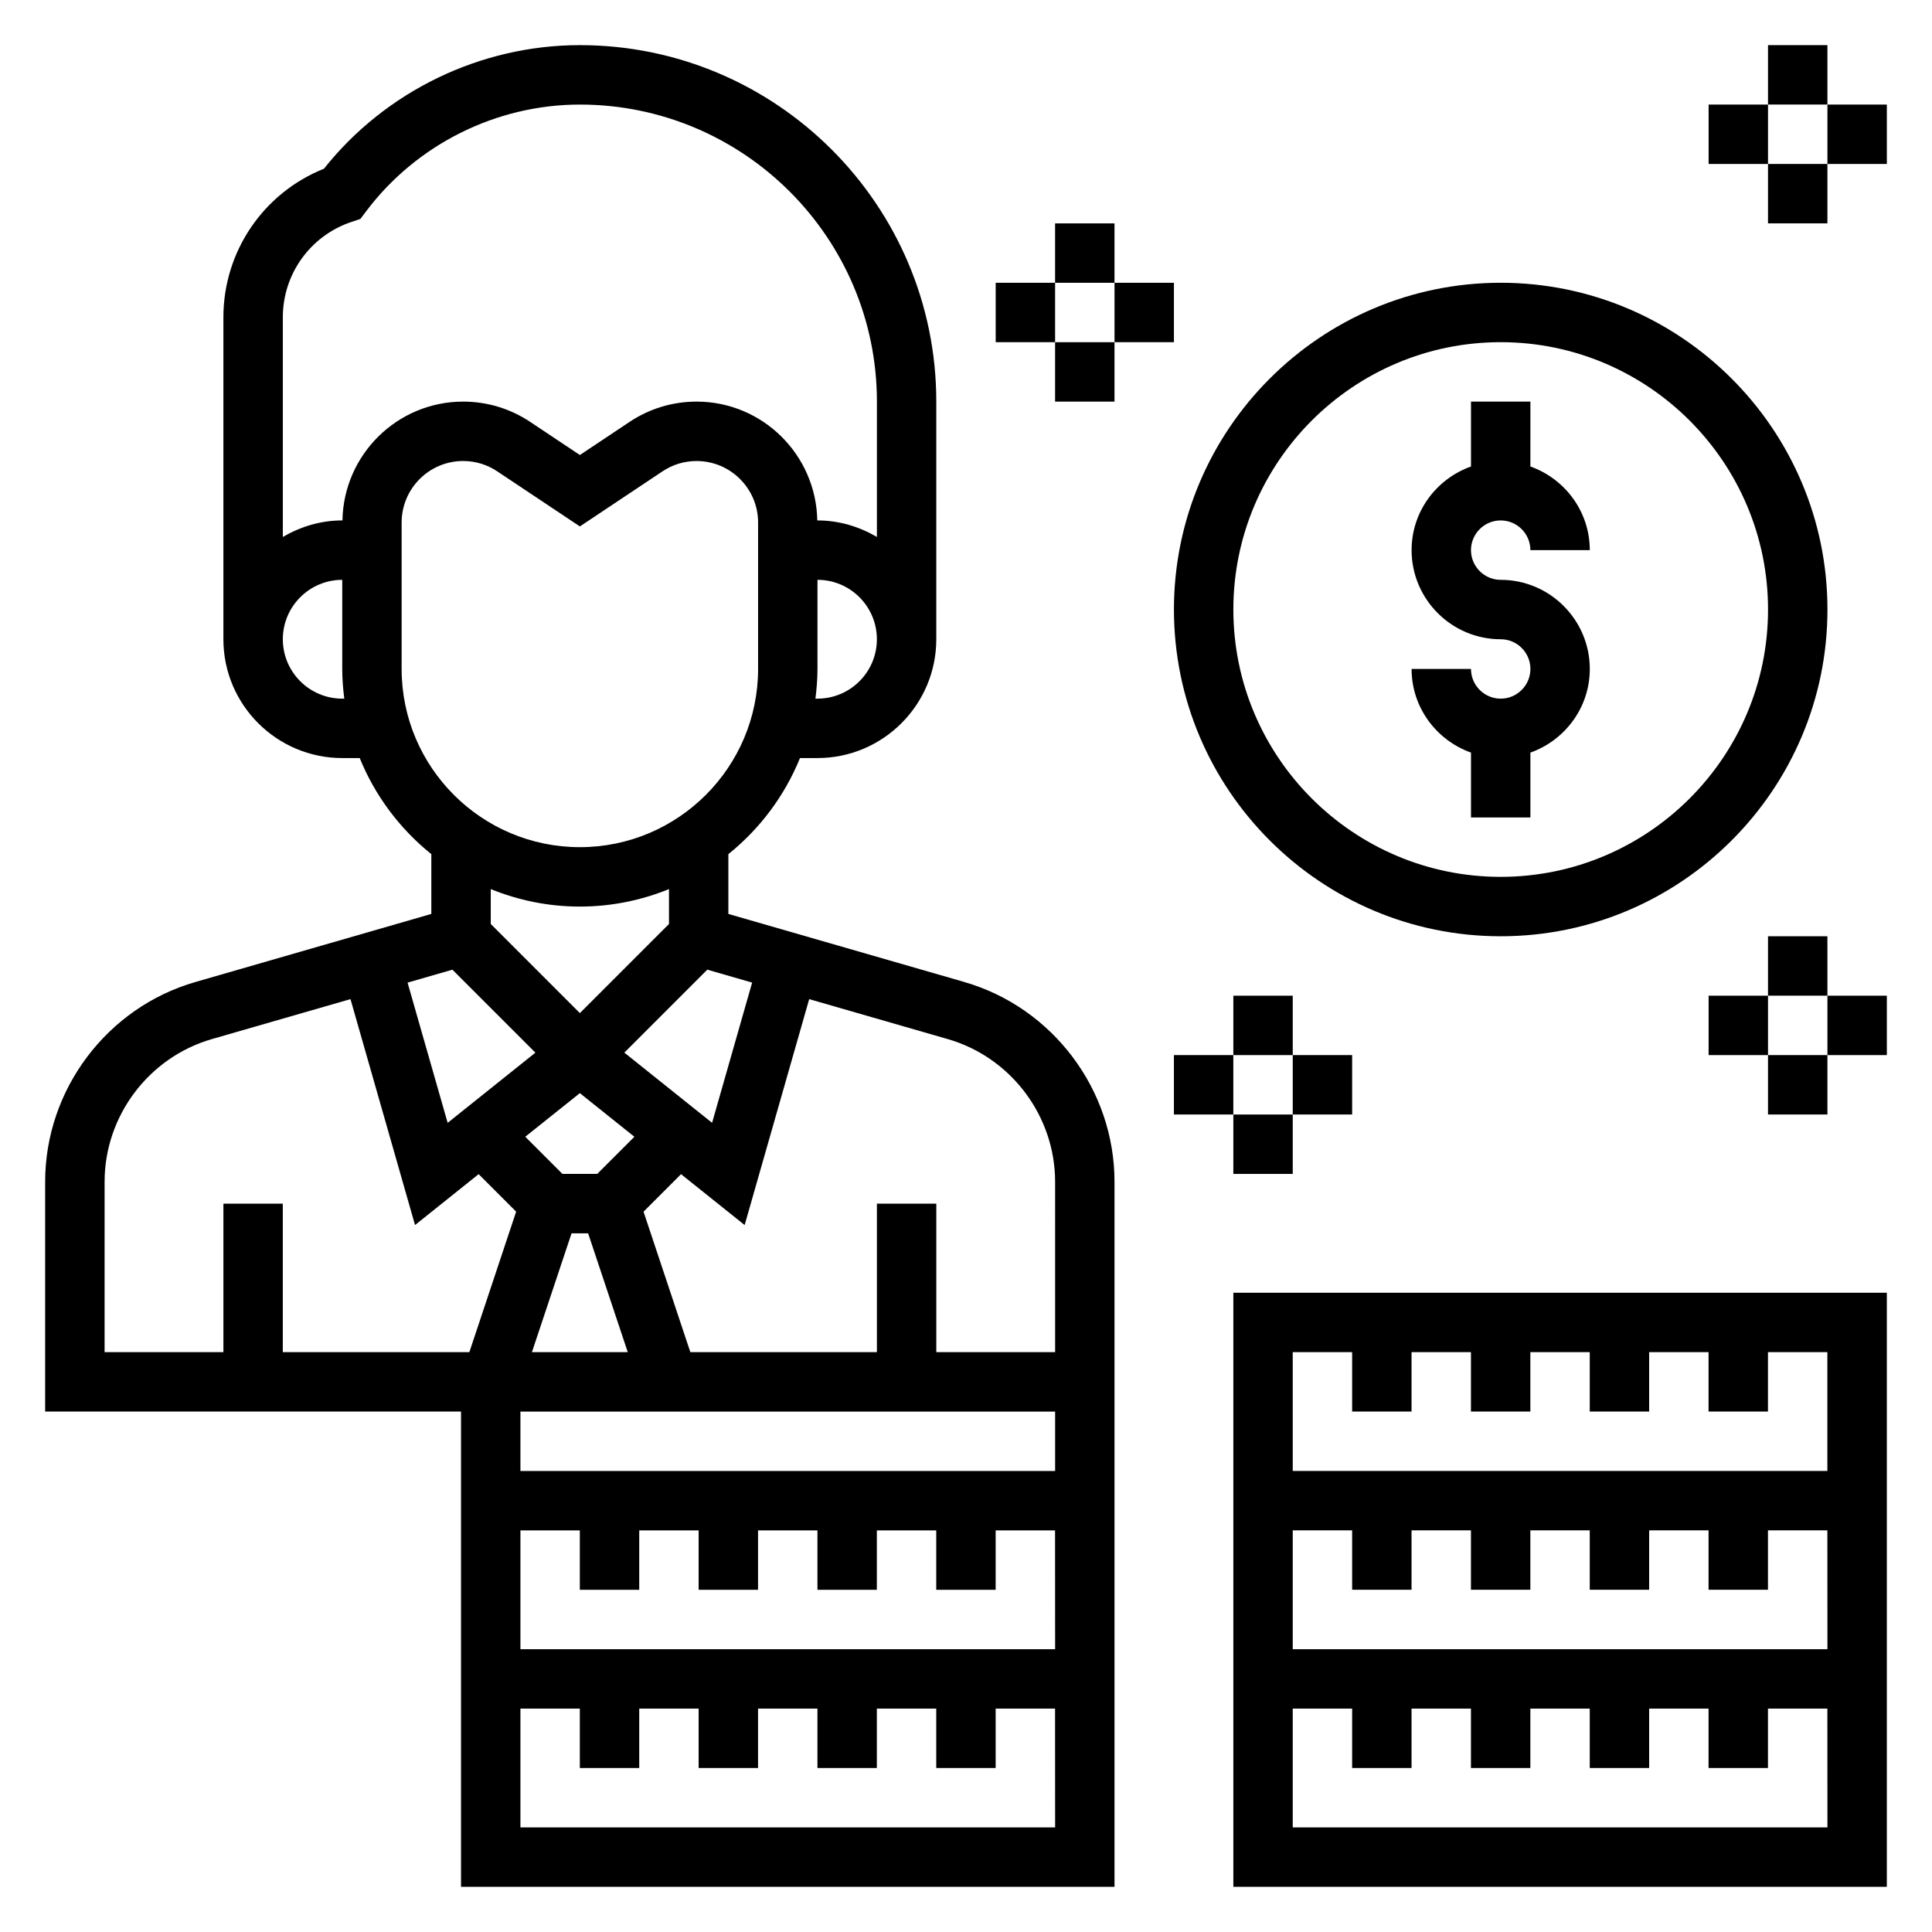
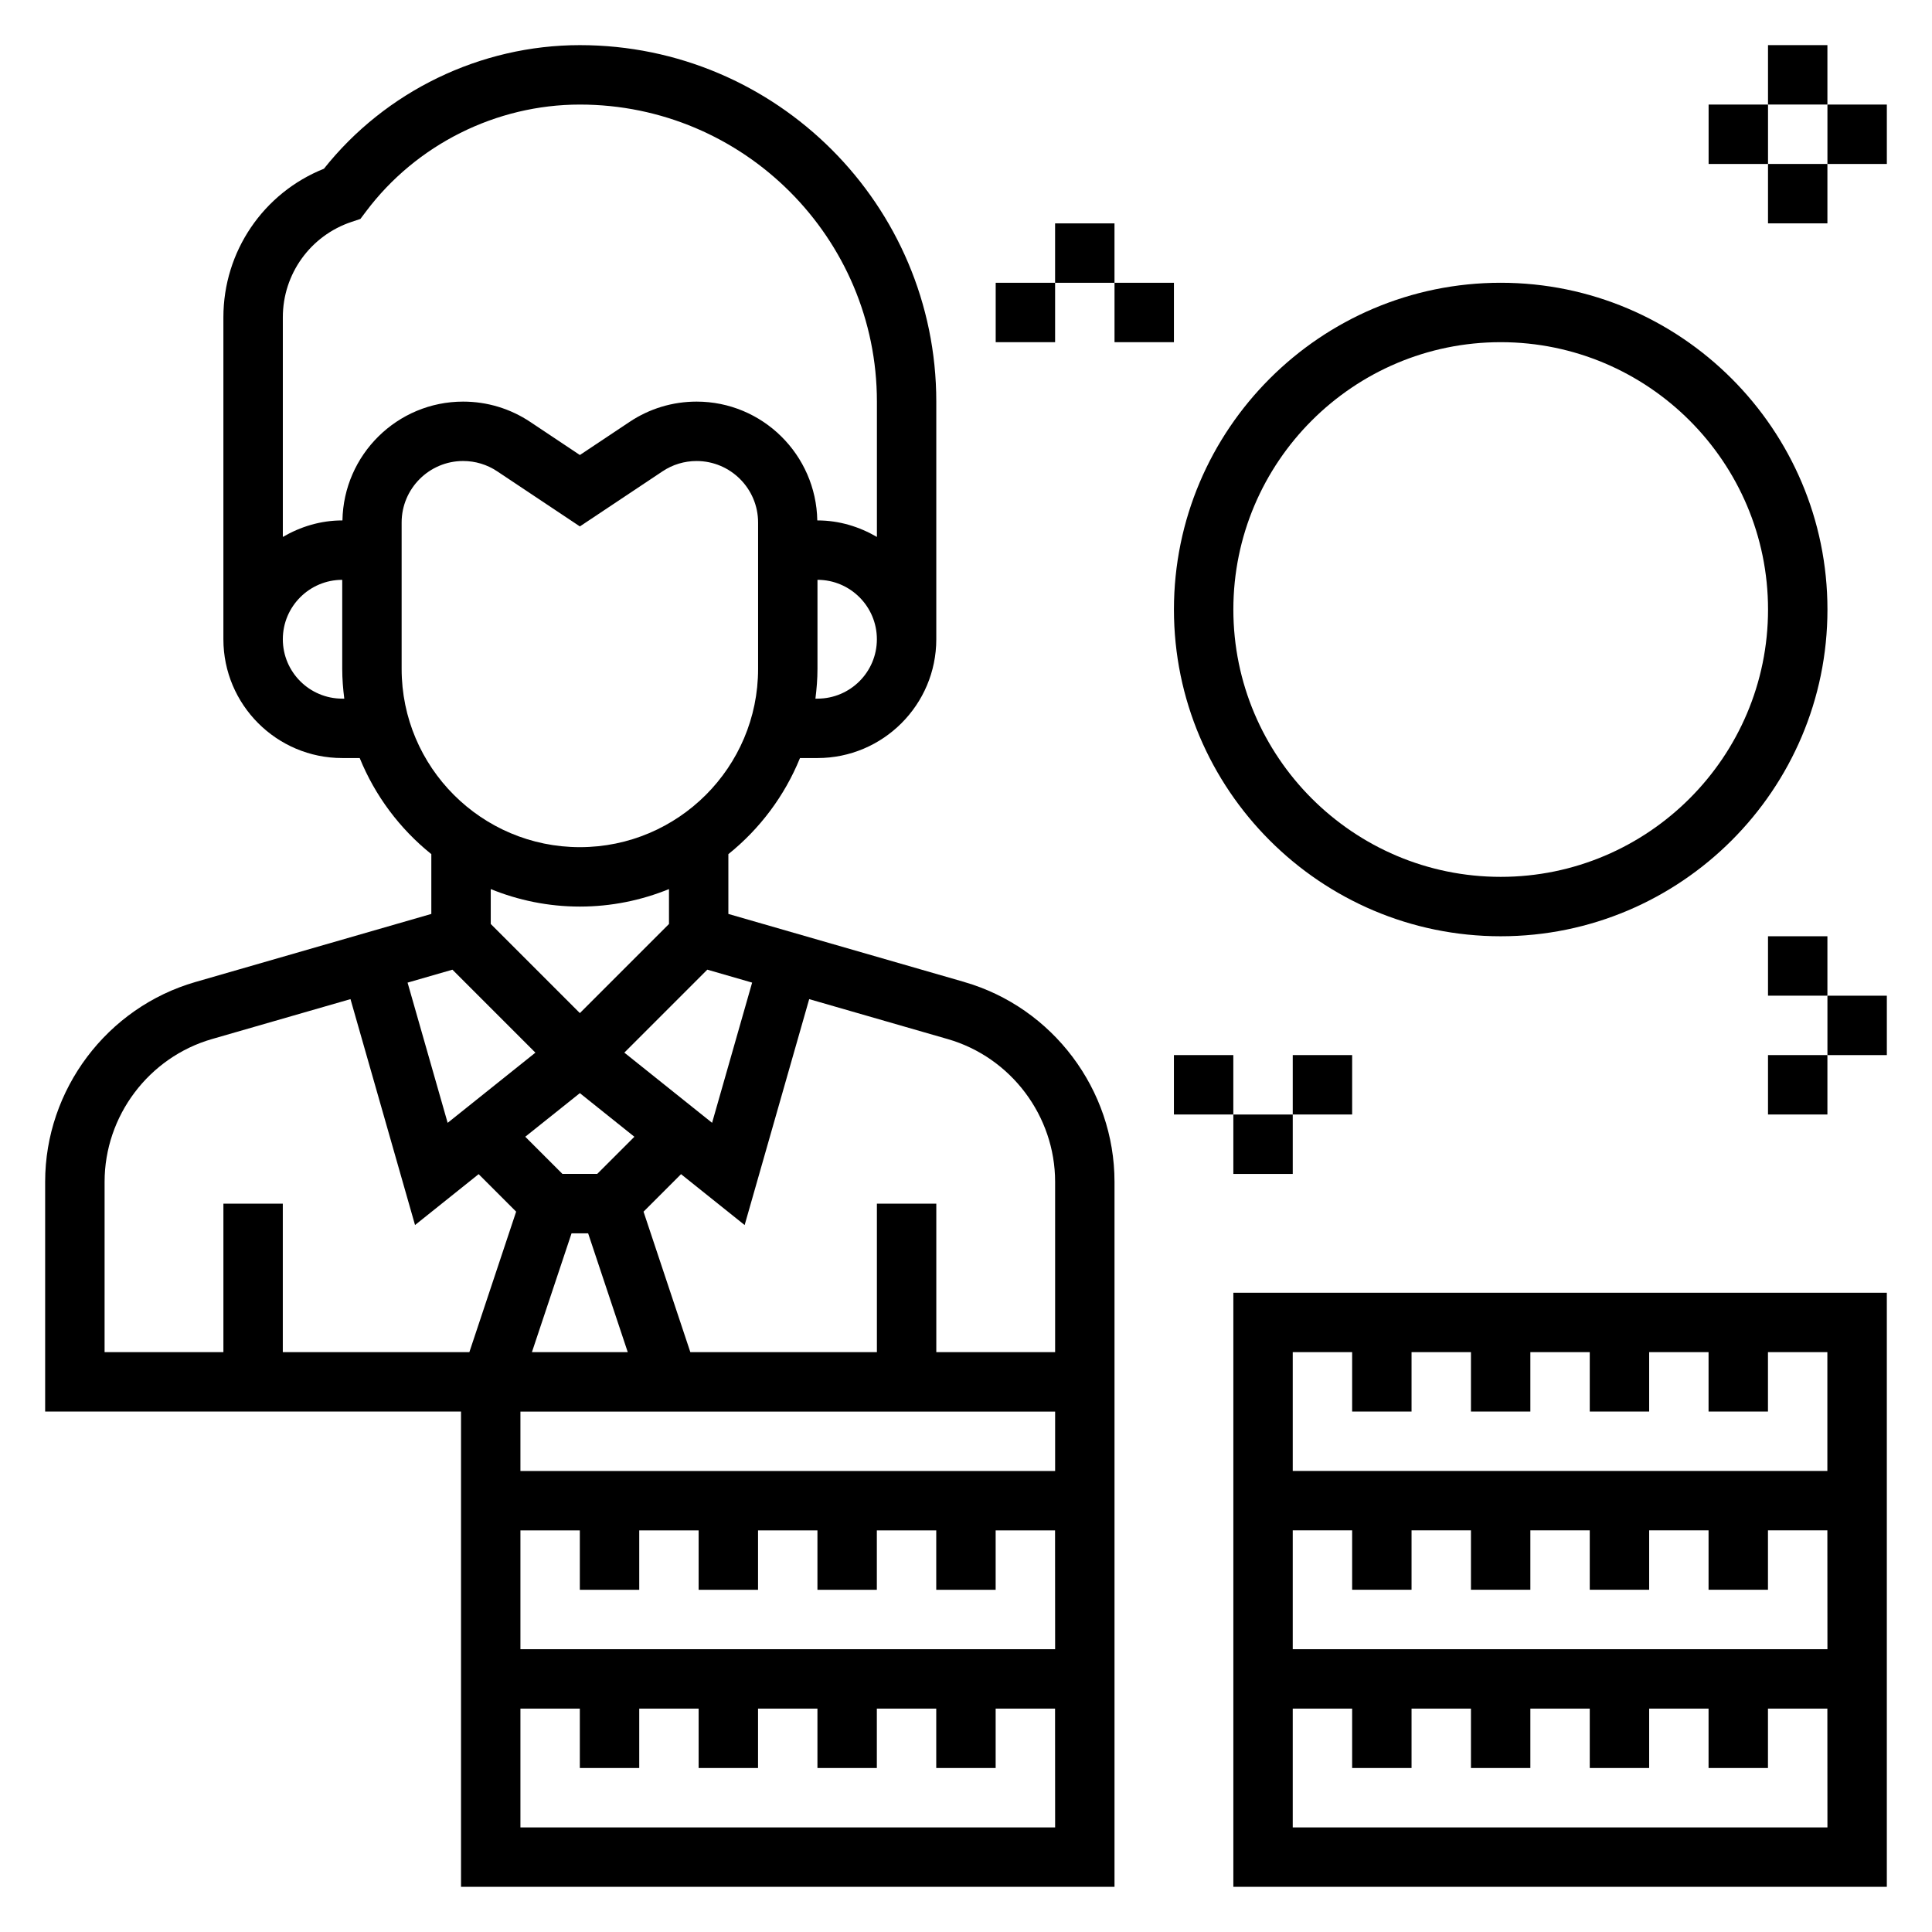
<svg xmlns="http://www.w3.org/2000/svg" fill="#000000" width="800px" height="800px" version="1.1" viewBox="144 144 512 512">
  <g>
    <path d="m399.53 404.23-62.504-18.027v-15.848c8.32-6.684 14.902-15.43 18.98-25.465h4.633c17.367 0 31.488-14.121 31.488-31.488v-62.977c0-52.09-42.375-94.465-94.465-94.465-26.316 0-51.492 12.203-67.816 32.754-16.035 6.41-26.645 21.926-26.645 39.371v85.316c0 17.367 14.121 31.488 31.488 31.488h4.637c4.078 10.035 10.66 18.781 18.98 25.465v15.848l-62.504 18.035c-23.453 6.754-39.836 28.527-39.836 52.938v60.898h110.21v125.95h173.18v-186.84c0.004-24.41-16.379-46.184-39.828-52.945zm-56.207 0.172-10.613 37.156-23.254-18.602 21.988-21.988zm-47.855 66.441h4.394l10.5 31.488h-25.395zm6.801-15.746h-9.219l-9.848-9.848 14.465-11.555 14.453 11.562zm58.371-125.95h-0.543c0.324-2.582 0.543-5.203 0.543-7.871v-23.617c8.684 0 15.742 7.062 15.742 15.742 0.004 8.688-7.059 15.746-15.742 15.746zm-123.46-126.35 2.332-0.781 1.48-1.965c13.312-17.746 34.504-28.34 56.68-28.34 43.406 0 78.719 35.312 78.719 78.719v35.863c-4.652-2.707-9.98-4.375-15.746-4.375h-0.055c-0.309-17.406-14.508-31.488-31.984-31.488-6.359 0-12.5 1.859-17.773 5.383l-13.16 8.77-13.152-8.77c-5.285-3.523-11.426-5.383-17.785-5.383-17.477 0-31.684 14.082-31.984 31.488h-0.055c-5.762 0-11.09 1.668-15.742 4.375v-58.207c-0.004-11.488 7.324-21.66 18.227-25.289zm-2.484 126.35c-8.684 0-15.742-7.062-15.742-15.742 0-8.684 7.062-15.742 15.742-15.742v23.617c0 2.668 0.219 5.289 0.543 7.871zm15.742-7.871v-38.809c0-8.988 7.312-16.297 16.297-16.297 3.227 0 6.359 0.945 9.035 2.738l21.902 14.598 21.898-14.594c2.676-1.797 5.809-2.738 9.035-2.738 8.988 0 16.297 7.312 16.297 16.297v38.805c0 26.047-21.184 47.23-47.23 47.23-26.051 0.004-47.234-21.18-47.234-47.23zm47.234 62.977c8.352 0 16.32-1.668 23.617-4.637v9.25l-23.617 23.617-23.617-23.617v-9.25c7.297 2.969 15.262 4.637 23.617 4.637zm-33.773 16.723 21.988 21.988-23.254 18.602-10.621-37.16zm-92.18 56.203c0-17.438 11.699-32.984 28.449-37.816l36.715-10.586 17.105 59.867 16.855-13.484 9.941 9.941-12.398 37.234h-49.438v-39.359h-15.742v39.359h-31.488zm251.9 171.11h-141.7v-31.488h15.742v15.742h15.742v-15.742h15.742v15.742h15.742v-15.742h15.742v15.742h15.742v-15.742h15.742v15.742h15.742v-15.742h15.742zm0-47.234h-141.7v-31.488h15.742v15.742h15.742v-15.742h15.742v15.742h15.742v-15.742h15.742v15.742h15.742v-15.742h15.742v15.742h15.742v-15.742h15.742zm0-47.23h-141.7v-15.742h141.7zm0-31.488h-31.488v-39.359h-15.742v39.359h-49.438l-12.406-37.234 9.941-9.941 16.855 13.484 17.105-59.867 36.715 10.586c16.762 4.832 28.457 20.383 28.457 37.816z" />
    <path d="m470.85 533.82v110.2h173.18v-157.43l-173.18-0.004zm157.44 94.465h-141.7v-31.488h15.742v15.742h15.742v-15.742h15.742v15.742h15.742v-15.742h15.742v15.742h15.742v-15.742h15.742v15.742h15.742v-15.742h15.742zm0-47.234h-141.7v-31.488h15.742v15.742h15.742v-15.742h15.742v15.742h15.742v-15.742h15.742v15.742h15.742v-15.742h15.742v15.742h15.742v-15.742h15.742zm-141.7-78.719h15.742v15.742h15.742v-15.742h15.742v15.742h15.742v-15.742h15.742v15.742h15.742v-15.742h15.742v15.742h15.742v-15.742h15.742v31.488h-141.68z" />
-     <path d="m541.7 329.15c-4.344 0-7.871-3.535-7.871-7.871h-15.742c0 10.25 6.606 18.91 15.742 22.168v17.191h15.742v-17.191c9.141-3.258 15.742-11.918 15.742-22.168 0-13.02-10.598-23.617-23.617-23.617-4.344 0-7.871-3.535-7.871-7.871 0-4.336 3.527-7.871 7.871-7.871s7.871 3.535 7.871 7.871h15.742c0-10.25-6.606-18.91-15.742-22.168l0.004-17.191h-15.742v17.191c-9.141 3.258-15.742 11.918-15.742 22.168 0 13.02 10.598 23.617 23.617 23.617 4.344 0 7.871 3.535 7.871 7.871-0.004 4.34-3.531 7.871-7.875 7.871z" />
    <path d="m541.7 392.12c47.742 0 86.594-38.848 86.594-86.594 0-47.742-38.852-86.59-86.594-86.59-47.742 0-86.594 38.848-86.594 86.594 0 47.742 38.848 86.59 86.594 86.59zm0-157.44c39.07 0 70.848 31.789 70.848 70.848 0 39.062-31.781 70.848-70.848 70.848-39.07 0-70.848-31.789-70.848-70.848 0-39.062 31.777-70.848 70.848-70.848z" />
    <path d="m612.54 155.96h15.742v15.742h-15.742z" />
    <path d="m612.54 187.45h15.742v15.742h-15.742z" />
    <path d="m628.29 171.71h15.742v15.742h-15.742z" />
    <path d="m596.8 171.71h15.742v15.742h-15.742z" />
    <path d="m612.54 392.12h15.742v15.742h-15.742z" />
    <path d="m612.54 423.61h15.742v15.742h-15.742z" />
    <path d="m628.29 407.87h15.742v15.742h-15.742z" />
-     <path d="m596.8 407.87h15.742v15.742h-15.742z" />
-     <path d="m470.85 407.87h15.742v15.742h-15.742z" />
    <path d="m470.85 439.36h15.742v15.742h-15.742z" />
    <path d="m486.59 423.61h15.742v15.742h-15.742z" />
    <path d="m455.1 423.61h15.742v15.742h-15.742z" />
    <path d="m423.61 203.2h15.742v15.742h-15.742z" />
-     <path d="m423.61 234.69h15.742v15.742h-15.742z" />
    <path d="m439.36 218.94h15.742v15.742h-15.742z" />
    <path d="m407.87 218.94h15.742v15.742h-15.742z" />
  </g>
</svg>